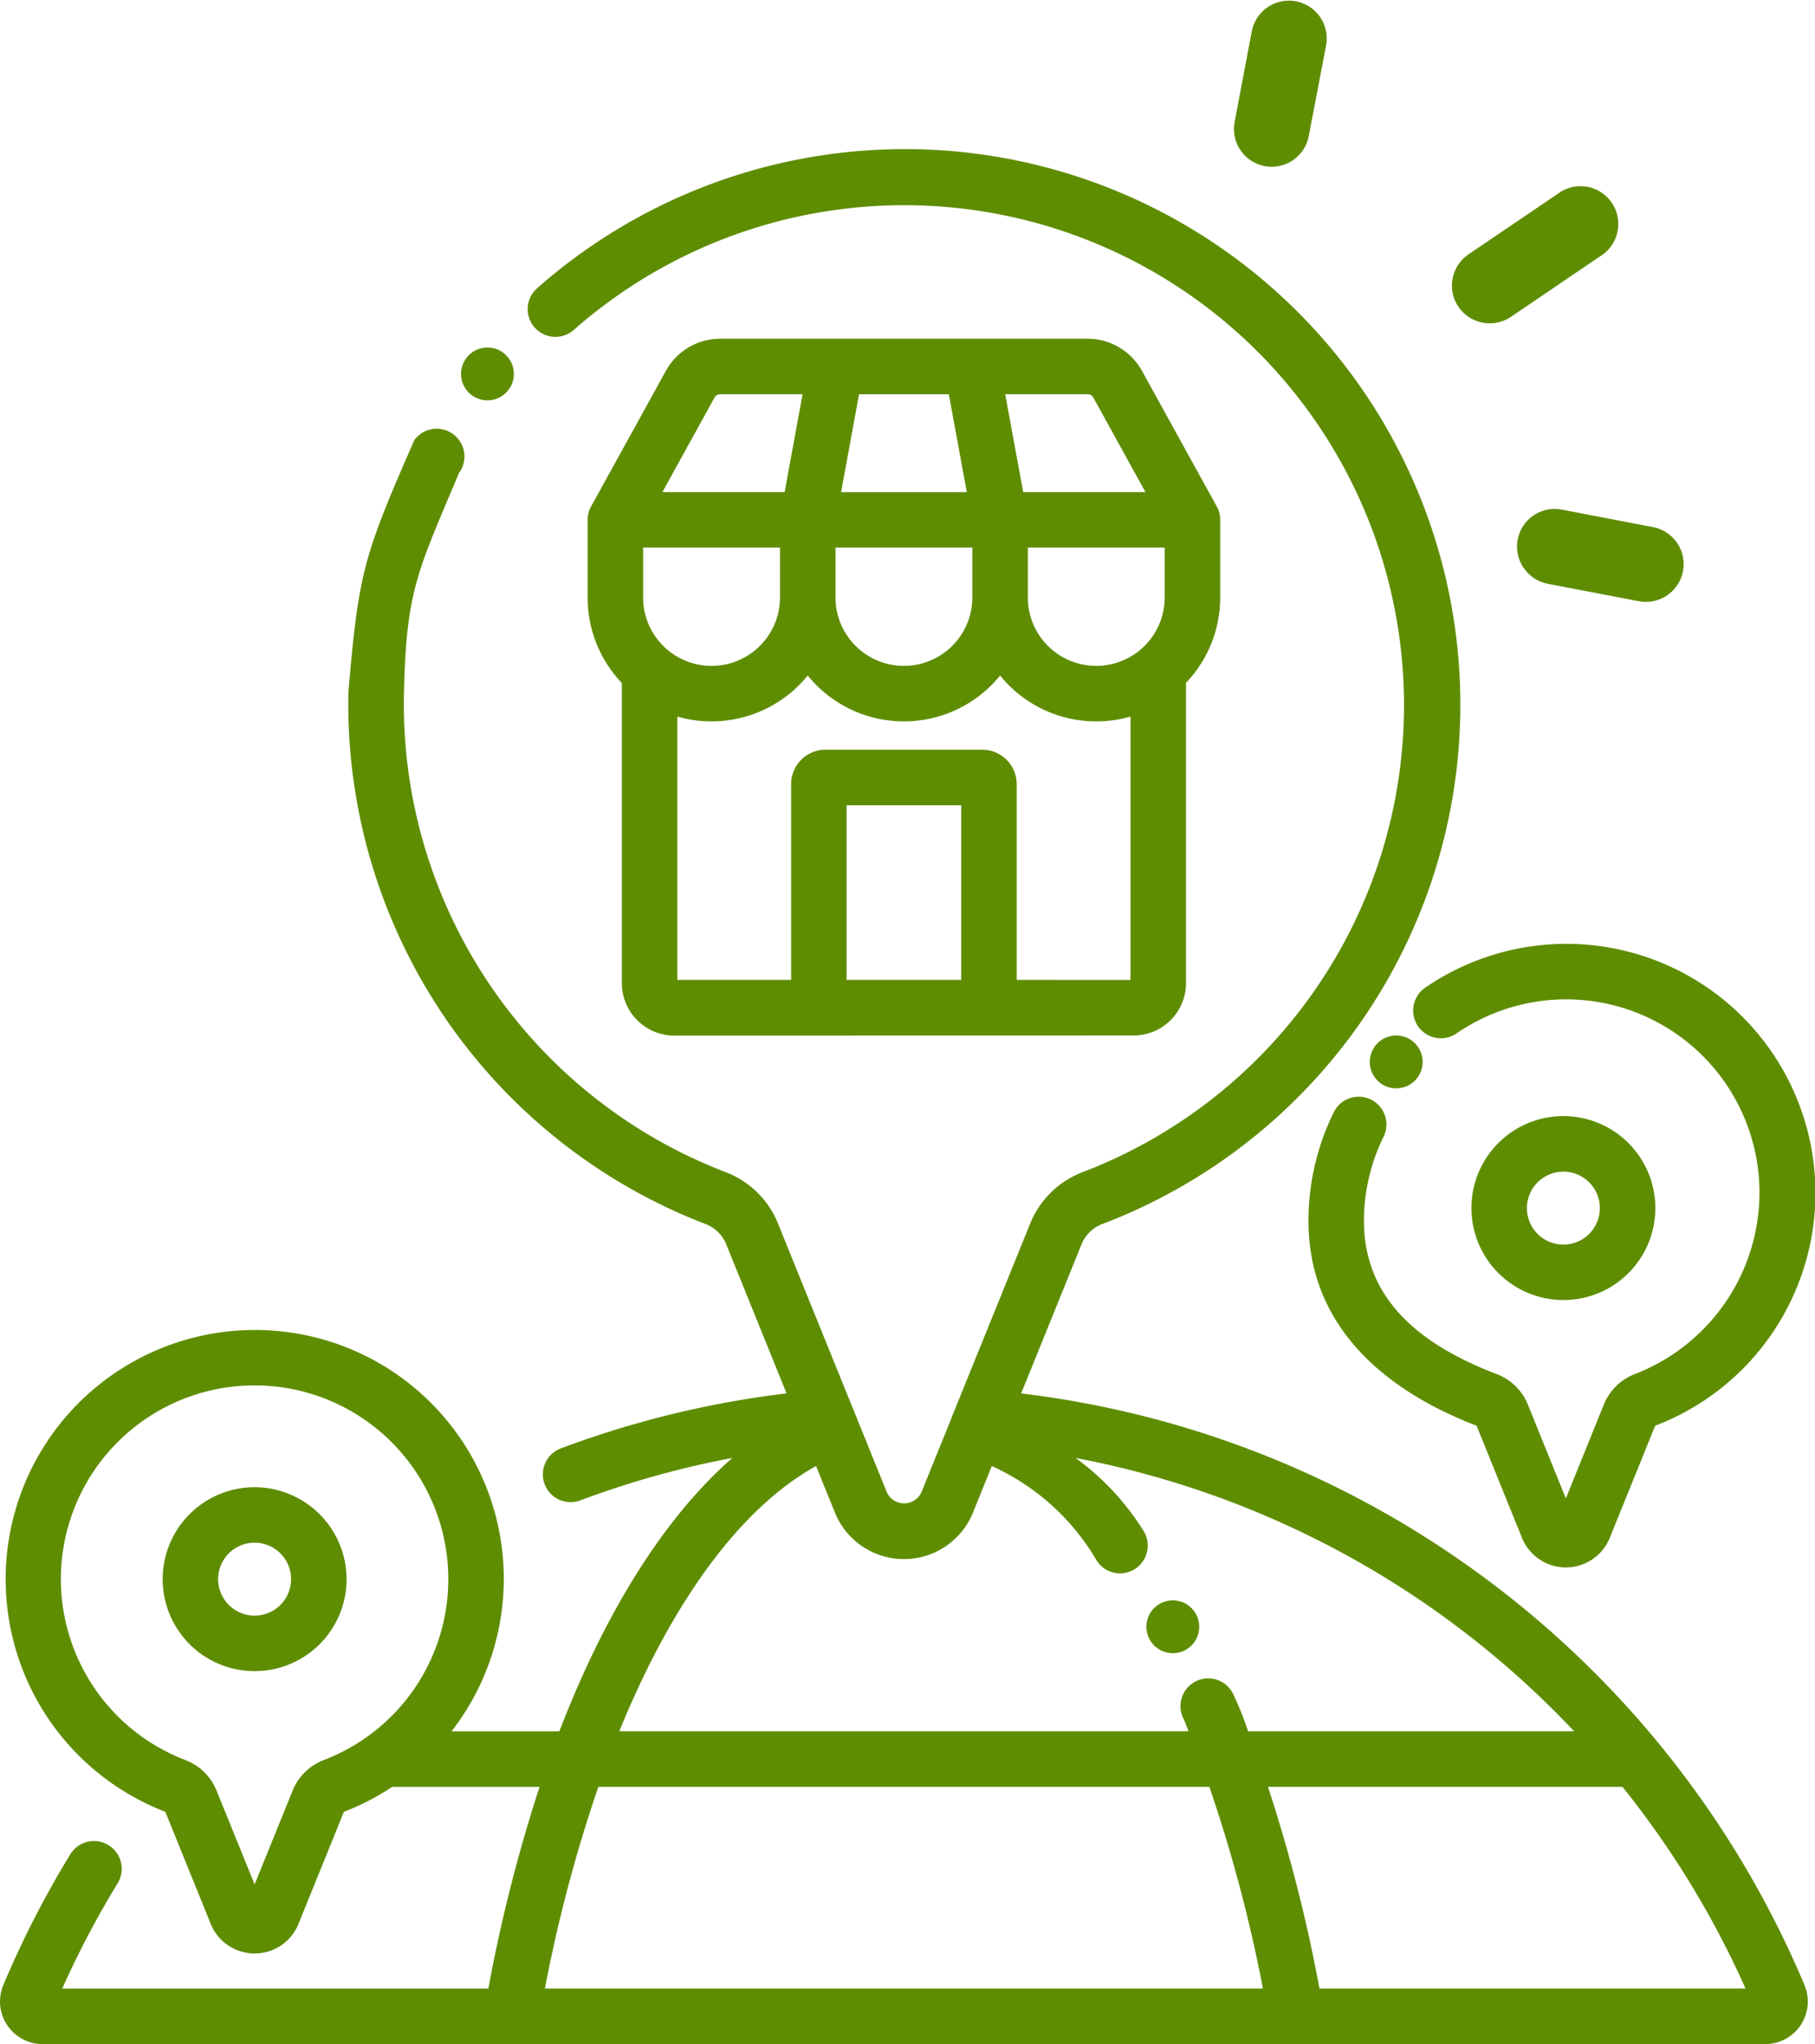
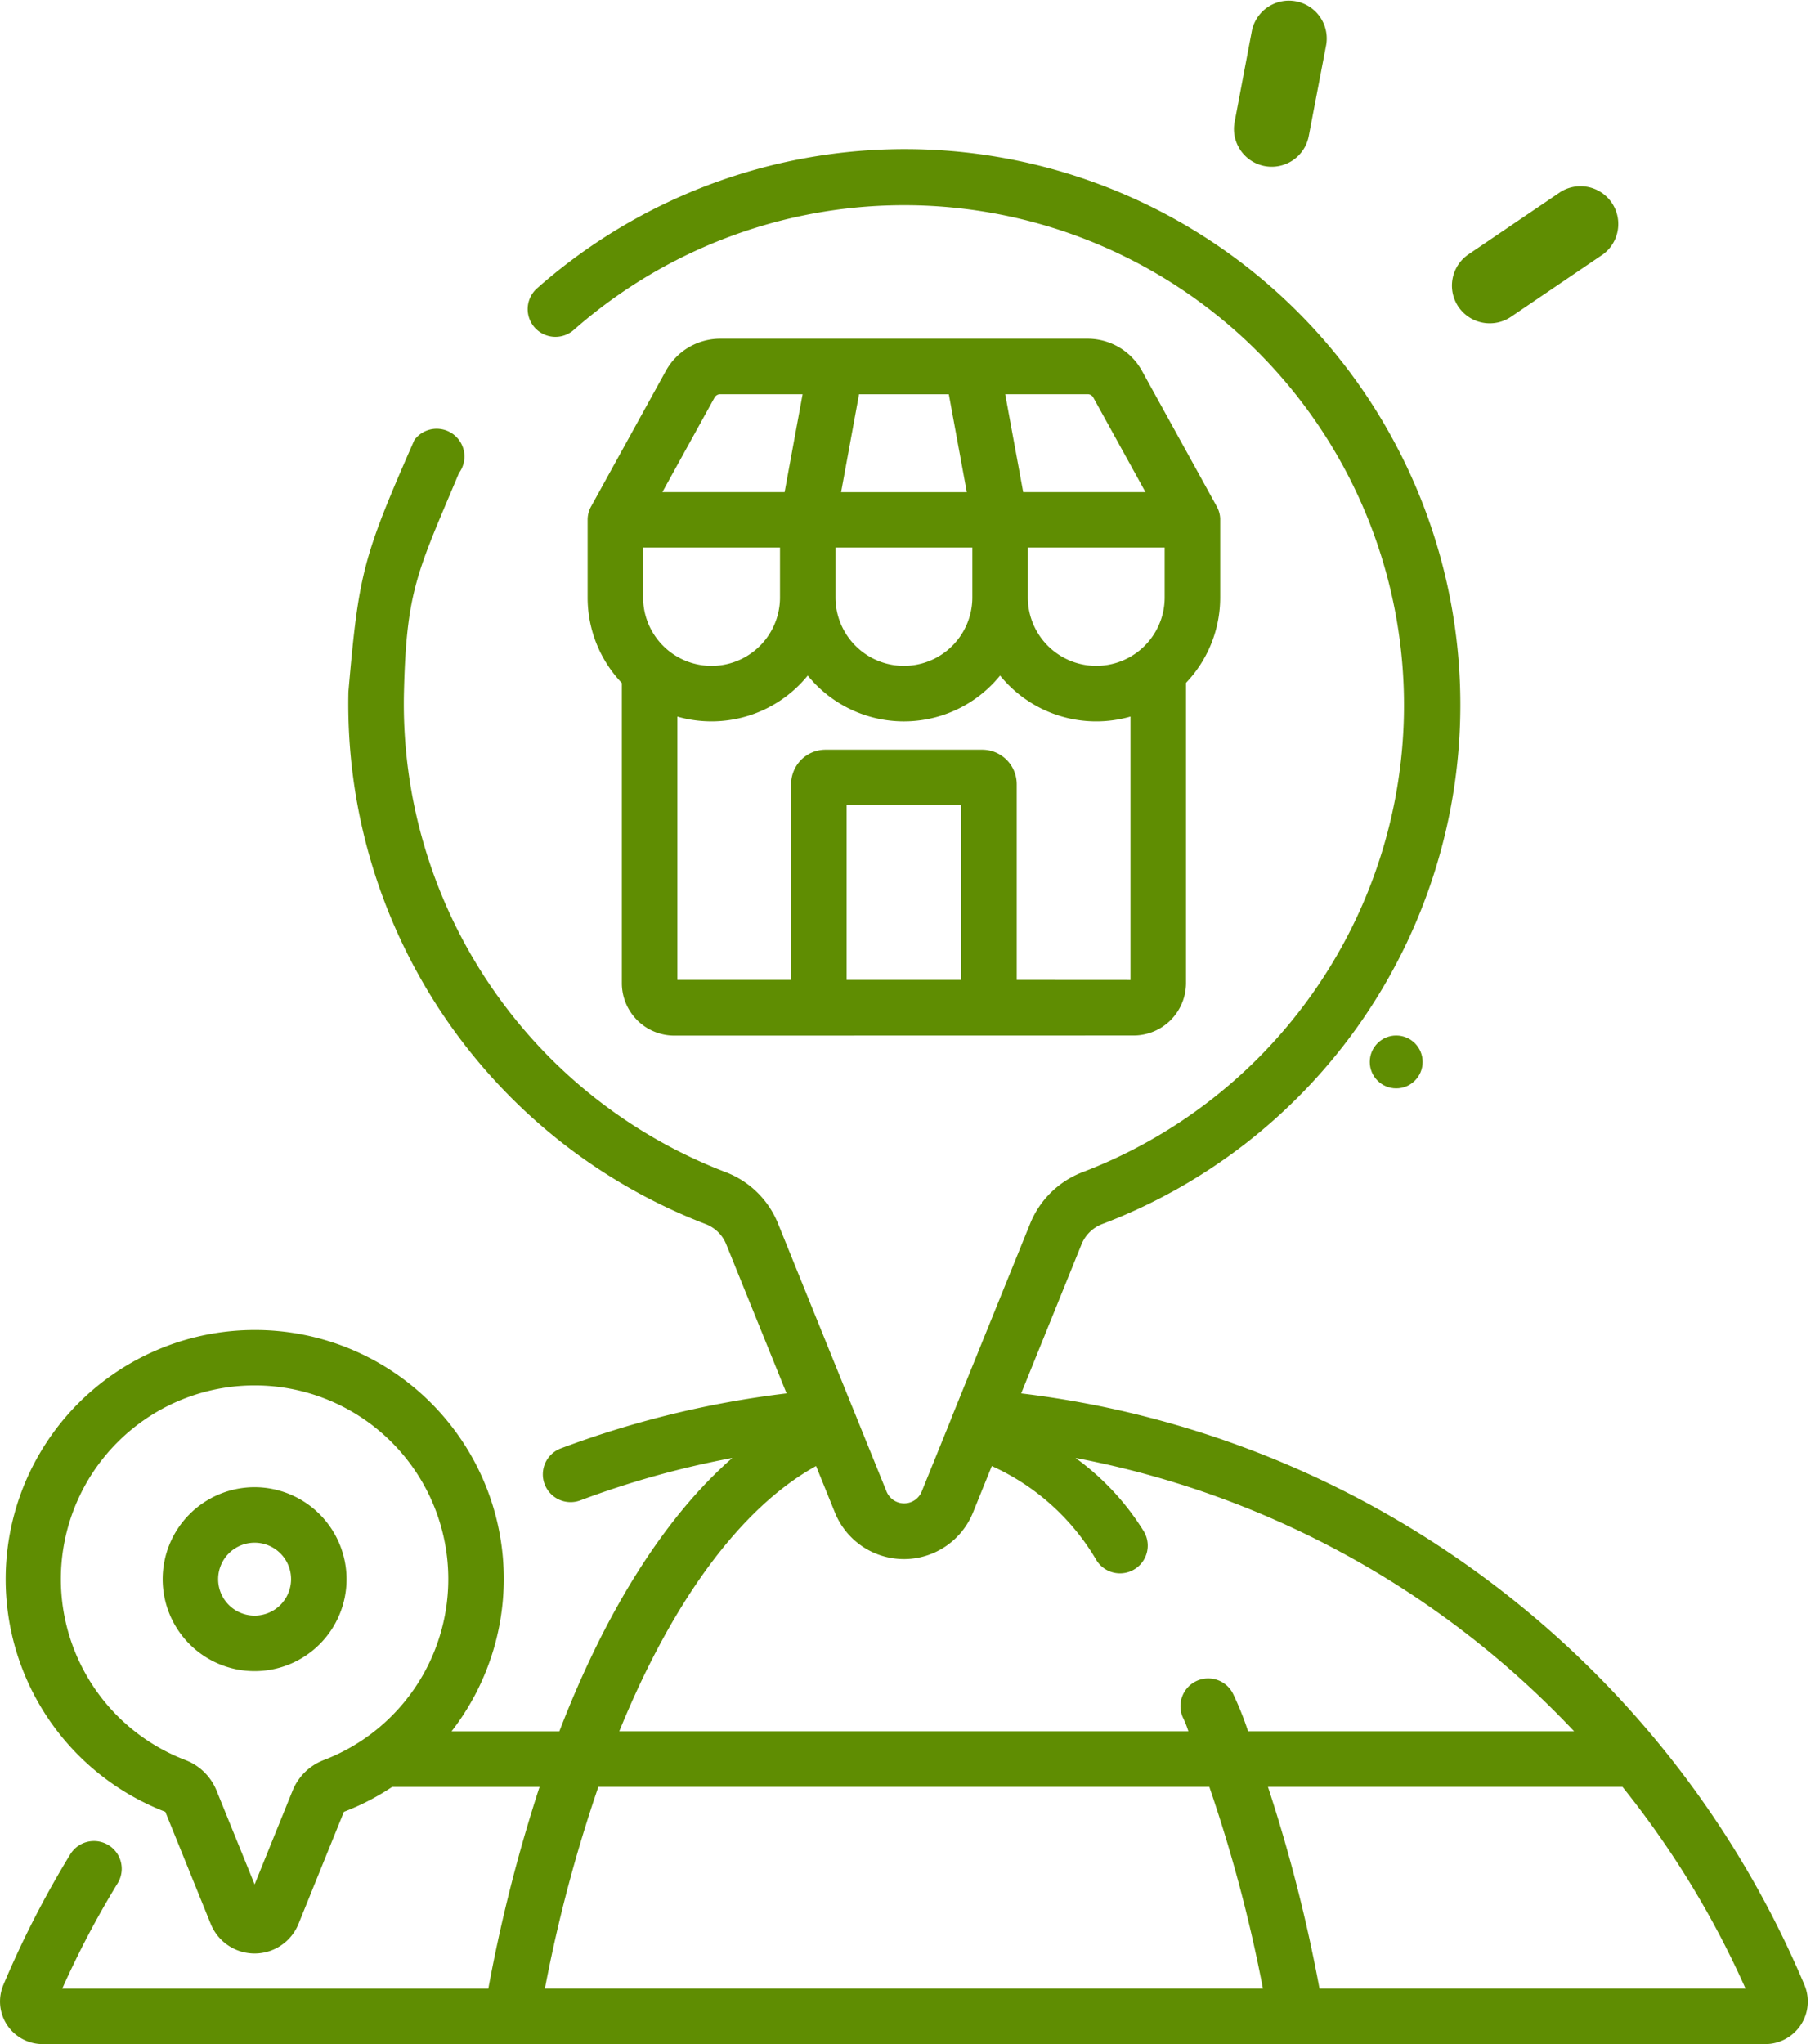
<svg xmlns="http://www.w3.org/2000/svg" id="Grupo_3817" data-name="Grupo 3817" width="94.57" height="106.488" viewBox="0 0 94.57 106.488">
  <path id="Caminho_4089" data-name="Caminho 4089" d="M83.005,80.924a50.678,50.678,0,0,0-23.981-9.486l3.142-7.761a1.9,1.9,0,0,1,1.071-1.058A28.945,28.945,0,1,0,33.8,13.865a1.446,1.446,0,1,0,1.913,2.169,26.046,26.046,0,1,1,26.5,43.882,4.792,4.792,0,0,0-2.72,2.674l-4.092,10.1-.015.039,0,.011-1.543,3.809a.99.99,0,0,1-1.835,0l-1.776-4.387-.023-.054-3.855-9.519a4.767,4.767,0,0,0-2.708-2.67A26.125,26.125,0,0,1,26.863,34.954c.123-5.385.715-6.336,2.867-11.463a1.446,1.446,0,0,0-2.322-1.725c-2.674,6.1-2.9,6.9-3.438,13.121A29.022,29.022,0,0,0,42.6,62.623a1.879,1.879,0,0,1,1.058,1.053L46.8,71.437a50.6,50.6,0,0,0-11.79,2.876,1.447,1.447,0,0,0,1.019,2.708A47.488,47.488,0,0,1,43.974,74.8c-3.521,3.084-6.6,7.971-9.013,14.242H29.344a12.962,12.962,0,0,0-10.16-20.908l-.1,0A12.984,12.984,0,0,0,14.43,93.235l2.365,5.838a2.467,2.467,0,0,0,4.575,0l2.365-5.838a12.765,12.765,0,0,0,2.517-1.3H33.93a81.671,81.671,0,0,0-2.669,10.51H9.06a48.093,48.093,0,0,1,2.886-5.487,1.446,1.446,0,1,0-2.468-1.508,51,51,0,0,0-3.49,6.813,2.22,2.22,0,0,0,2.049,3.074H97.793a2.218,2.218,0,0,0,2.044-3.078A51,51,0,0,0,83.005,80.924ZM22.681,90.542a2.846,2.846,0,0,0-1.62,1.591l-1.978,4.885L17.1,92.132a2.84,2.84,0,0,0-1.615-1.589,10.092,10.092,0,0,1,3.6-19.522h.079a10.092,10.092,0,0,1,3.518,19.52Zm25.656-15.32.979,2.417a3.881,3.881,0,0,0,7.2,0l.978-2.416a12.086,12.086,0,0,1,5.47,4.935,1.445,1.445,0,1,0,2.419-1.582A13.447,13.447,0,0,0,61.855,74.8,47.976,47.976,0,0,1,87.835,89.04H70.847a16.373,16.373,0,0,0-.776-1.939,1.446,1.446,0,0,0-2.619,1.226,4.74,4.74,0,0,1,.284.713H38.083C40.84,82.278,44.4,77.4,48.336,75.222Zm-14.128,27.22a76.441,76.441,0,0,1,2.785-10.51H68.827a76.891,76.891,0,0,1,2.793,10.51Zm40.358,0a81.279,81.279,0,0,0-2.685-10.51H90.352a47.968,47.968,0,0,1,6.414,10.51Z" transform="translate(-5.816 1.154)" fill="#5f8d02" />
  <path id="Caminho_4090" data-name="Caminho 4090" d="M52.9,48.926A2.735,2.735,0,0,0,55.628,46.2V30.553a6.436,6.436,0,0,0,1.781-4.448V22.048l0-.016V21.99a1.446,1.446,0,0,0-.194-.652L53.333,14.3A3.239,3.239,0,0,0,50.5,12.626H44.51l-.038,0H37.385l-.038,0H31.359A3.237,3.237,0,0,0,28.526,14.3l-3.883,7.041a1.427,1.427,0,0,0-.194.7v.012l0,.018v4.042a6.437,6.437,0,0,0,1.783,4.45V46.2a2.735,2.735,0,0,0,2.731,2.731m14.306-33.41.937,5.1h-6.55l.935-5.1ZM54.516,26.105a3.565,3.565,0,0,1-7.13,0v-2.6h7.13Zm-17.152-2.6h7.13v2.6a3.565,3.565,0,0,1-7.13,0v-2.6Zm-2.892,0v2.6a3.566,3.566,0,0,1-7.132,0v-2.6Zm3.472,22.525v-9.1h5.971v9.1m2.892,0v-10.2a1.8,1.8,0,0,0-1.794-1.793H36.845a1.794,1.794,0,0,0-1.793,1.793v10.2H29.123V32.312a6.46,6.46,0,0,0,6.795-2.139,6.449,6.449,0,0,0,10.022,0,6.45,6.45,0,0,0,6.795,2.138V46.034ZM50.8,15.694l2.715,4.923H47.144l-.937-5.1H50.5A.339.339,0,0,1,50.8,15.694Zm-19.74,0a.346.346,0,0,1,.3-.177H35.65l-.937,5.1H28.344Z" transform="translate(6.169 5.02)" fill="#5f8d02" />
-   <path id="Caminho_4091" data-name="Caminho 4091" d="M57.264,46.855a4.792,4.792,0,1,0-4.792-4.792A4.8,4.8,0,0,0,57.264,46.855Zm0-6.69a1.9,1.9,0,1,1-1.9,1.9A1.9,1.9,0,0,1,57.264,40.166Z" transform="translate(24.195 20.874)" fill="#5f8d02" />
-   <path id="Caminho_4092" data-name="Caminho 4092" d="M53.013,36.1a1.446,1.446,0,0,0,2.011.373,10.075,10.075,0,0,1,15.782,8.318,10.147,10.147,0,0,1-6.491,9.429,2.846,2.846,0,0,0-1.62,1.591L60.717,60.7l-1.978-4.887a2.842,2.842,0,0,0-1.615-1.587c-3.982-1.518-7.022-3.921-6.925-8.185a9.935,9.935,0,0,1,1.029-4.2,1.446,1.446,0,0,0-2.593-1.28,12.792,12.792,0,0,0-1.326,5.41c-.127,5.475,3.65,8.982,8.757,10.942l2.365,5.84a2.468,2.468,0,0,0,4.575,0l2.365-5.84A12.979,12.979,0,1,0,53.387,34.094,1.445,1.445,0,0,0,53.013,36.1Z" transform="translate(20.871 17.363)" fill="#5f8d02" />
  <path id="Caminho_4093" data-name="Caminho 4093" d="M15.765,49.037a4.791,4.791,0,1,0,4.792,4.792A4.8,4.8,0,0,0,15.765,49.037Zm0,6.69a1.9,1.9,0,1,1,1.9-1.9A1.9,1.9,0,0,1,15.765,55.727Z" transform="translate(-2.499 28.442)" fill="#5f8d02" />
-   <ellipse id="Elipse_203" data-name="Elipse 203" cx="1.377" cy="1.377" rx="1.377" ry="1.377" transform="translate(24.021 18.103)" fill="#5f8d02" />
  <ellipse id="Elipse_204" data-name="Elipse 204" cx="1.377" cy="1.377" rx="1.377" ry="1.377" transform="translate(71.372 53.946)" fill="#5f8d02" />
-   <ellipse id="Elipse_205" data-name="Elipse 205" cx="1.377" cy="1.377" rx="1.377" ry="1.377" transform="translate(59.732 83.373)" fill="#5f8d02" />
  <path id="Caminho_4094" data-name="Caminho 4094" d="M52.192,14.091a1.974,1.974,0,0,0,2.736.526l4.808-3.263A1.969,1.969,0,0,0,57.526,8.1L52.72,11.359A1.969,1.969,0,0,0,52.192,14.091Z" transform="translate(23.798 1.89)" fill="#5f8d02" />
  <path id="Caminho_4095" data-name="Caminho 4095" d="M44.98,8.23a1.954,1.954,0,0,0,.3,1.476,1.965,1.965,0,0,0,3.561-.733l.907-4.742a1.971,1.971,0,0,0-3.868-.756h0Z" transform="translate(19.352 -1.887)" fill="#5f8d02" />
-   <path id="Caminho_4096" data-name="Caminho 4096" d="M54.265,21.092a1.955,1.955,0,0,0,1.257.831l4.742.907a1.968,1.968,0,0,0,2.3-1.561h0a1.969,1.969,0,0,0-1.561-2.3l-4.742-.909a1.963,1.963,0,0,0-2,3.035Z" transform="translate(25.127 8.491)" fill="#5f8d02" />
</svg>